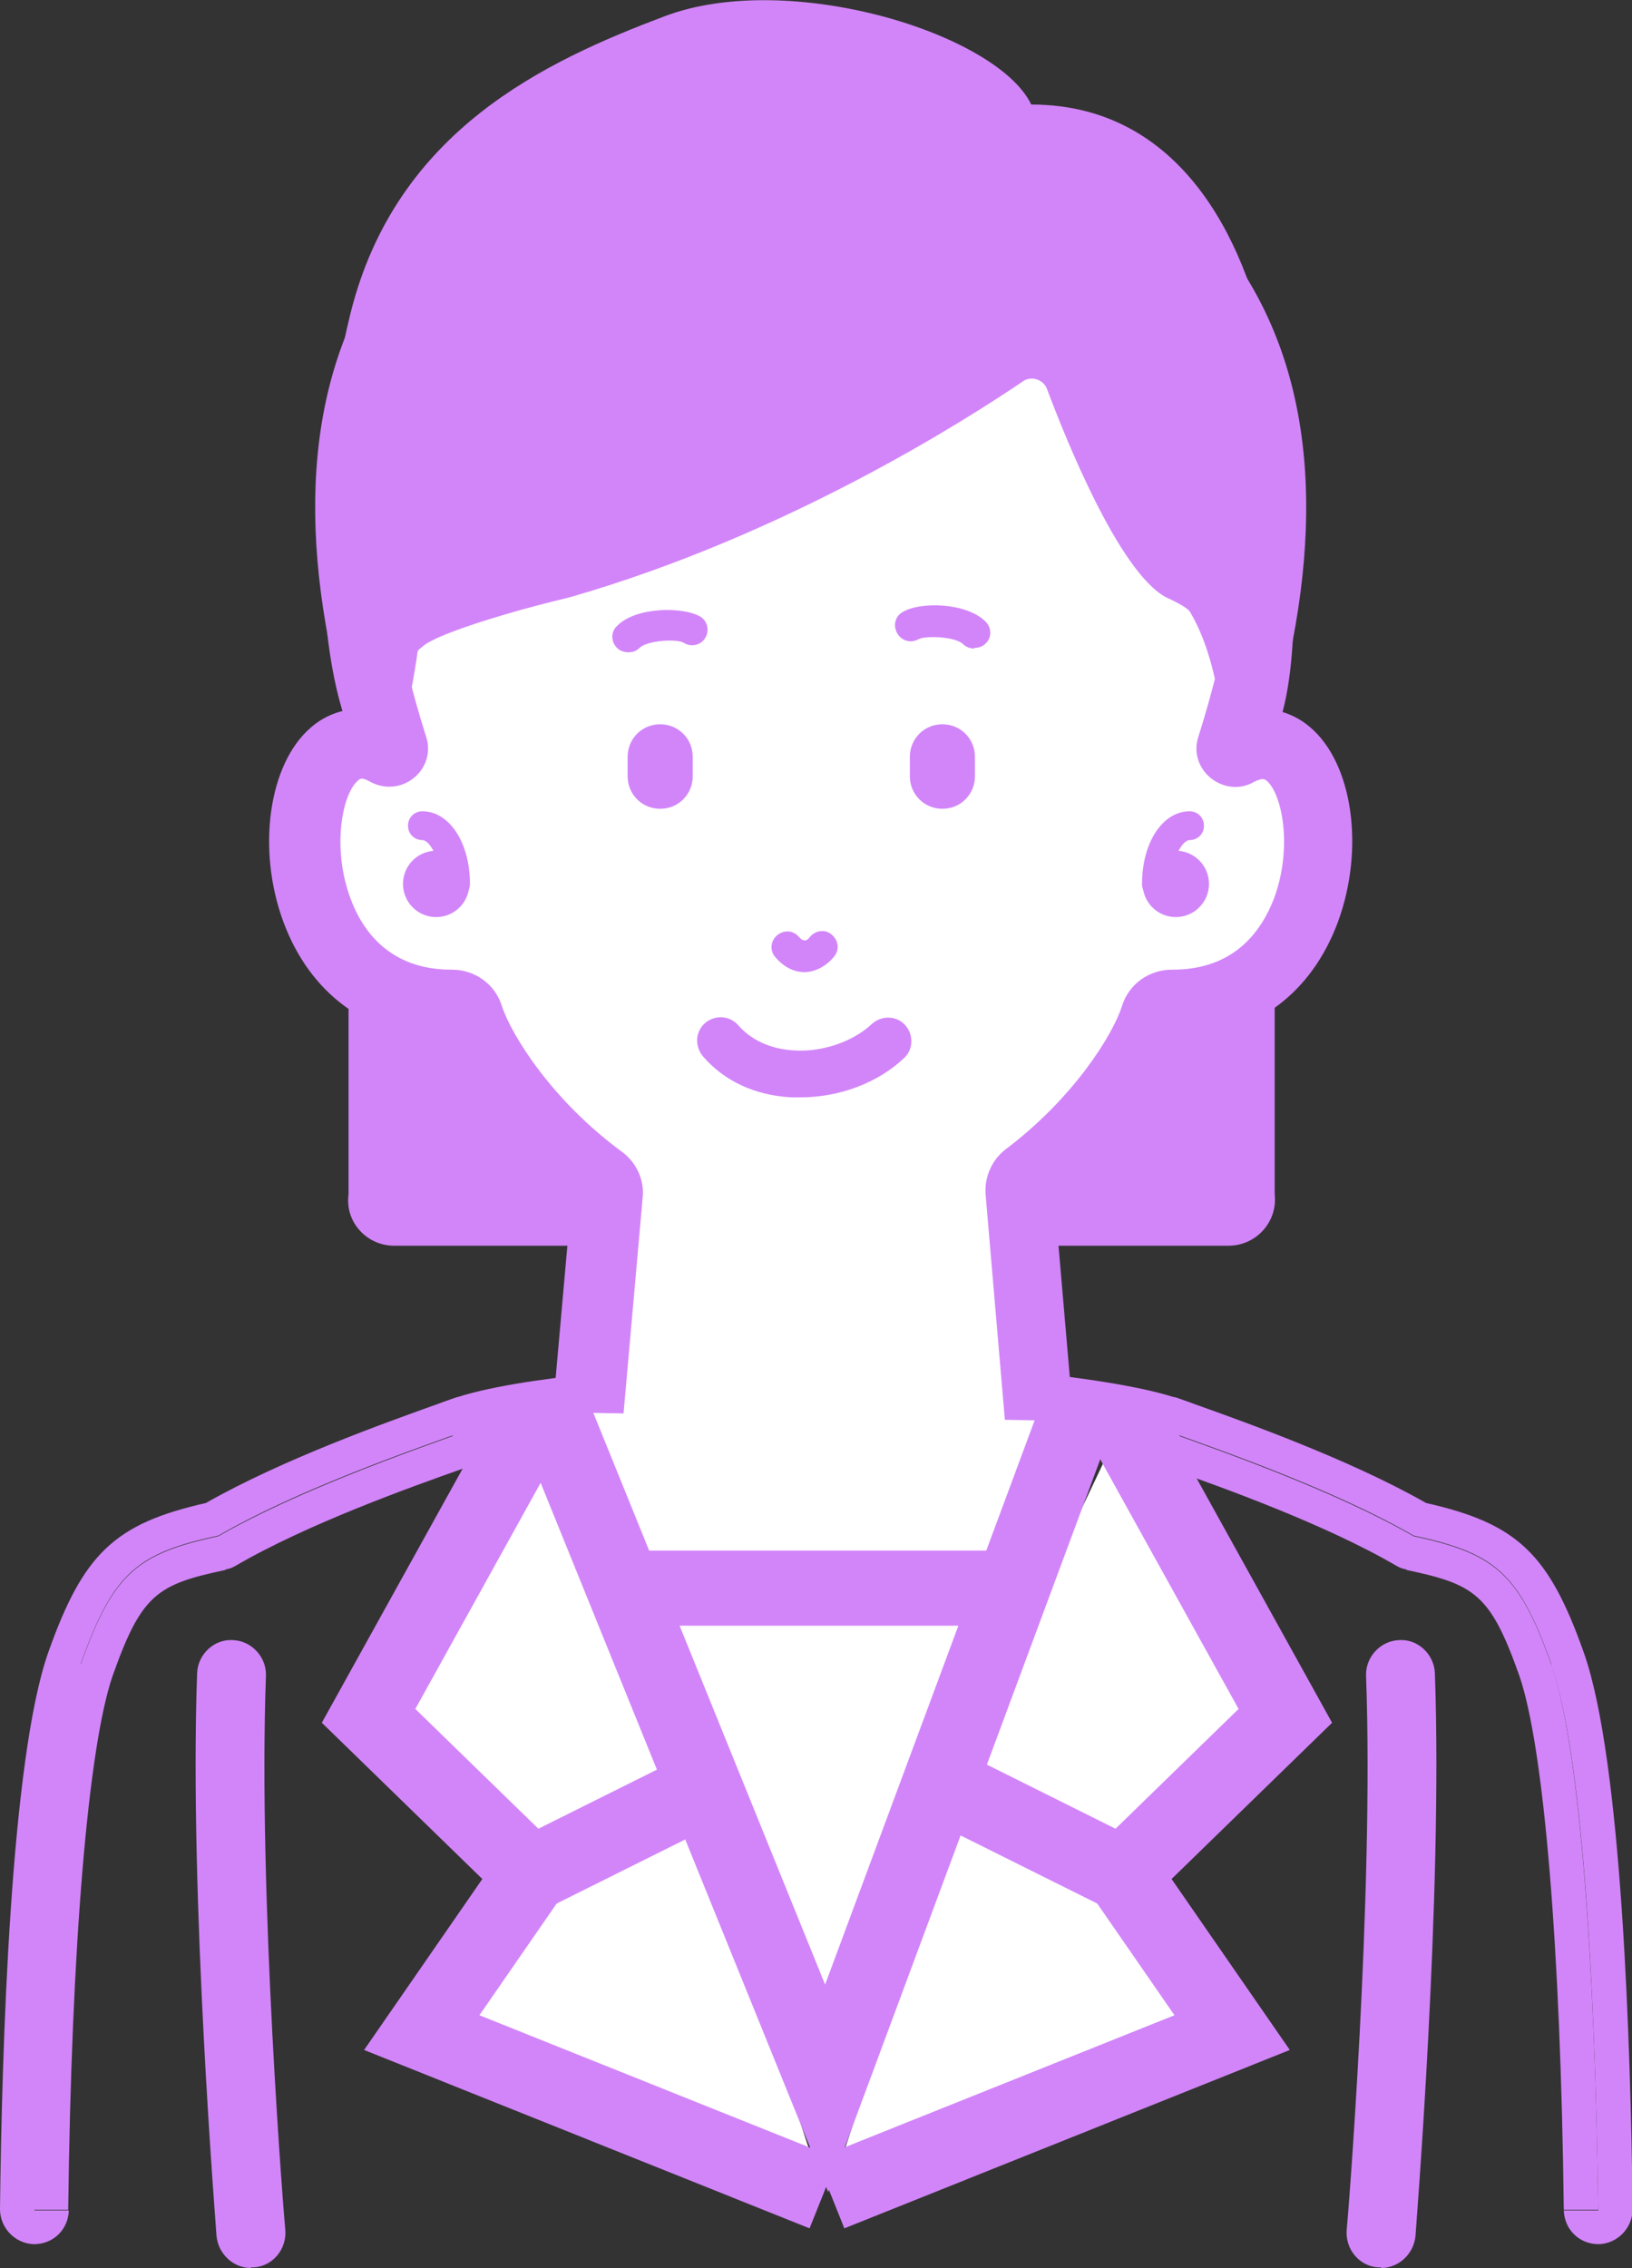
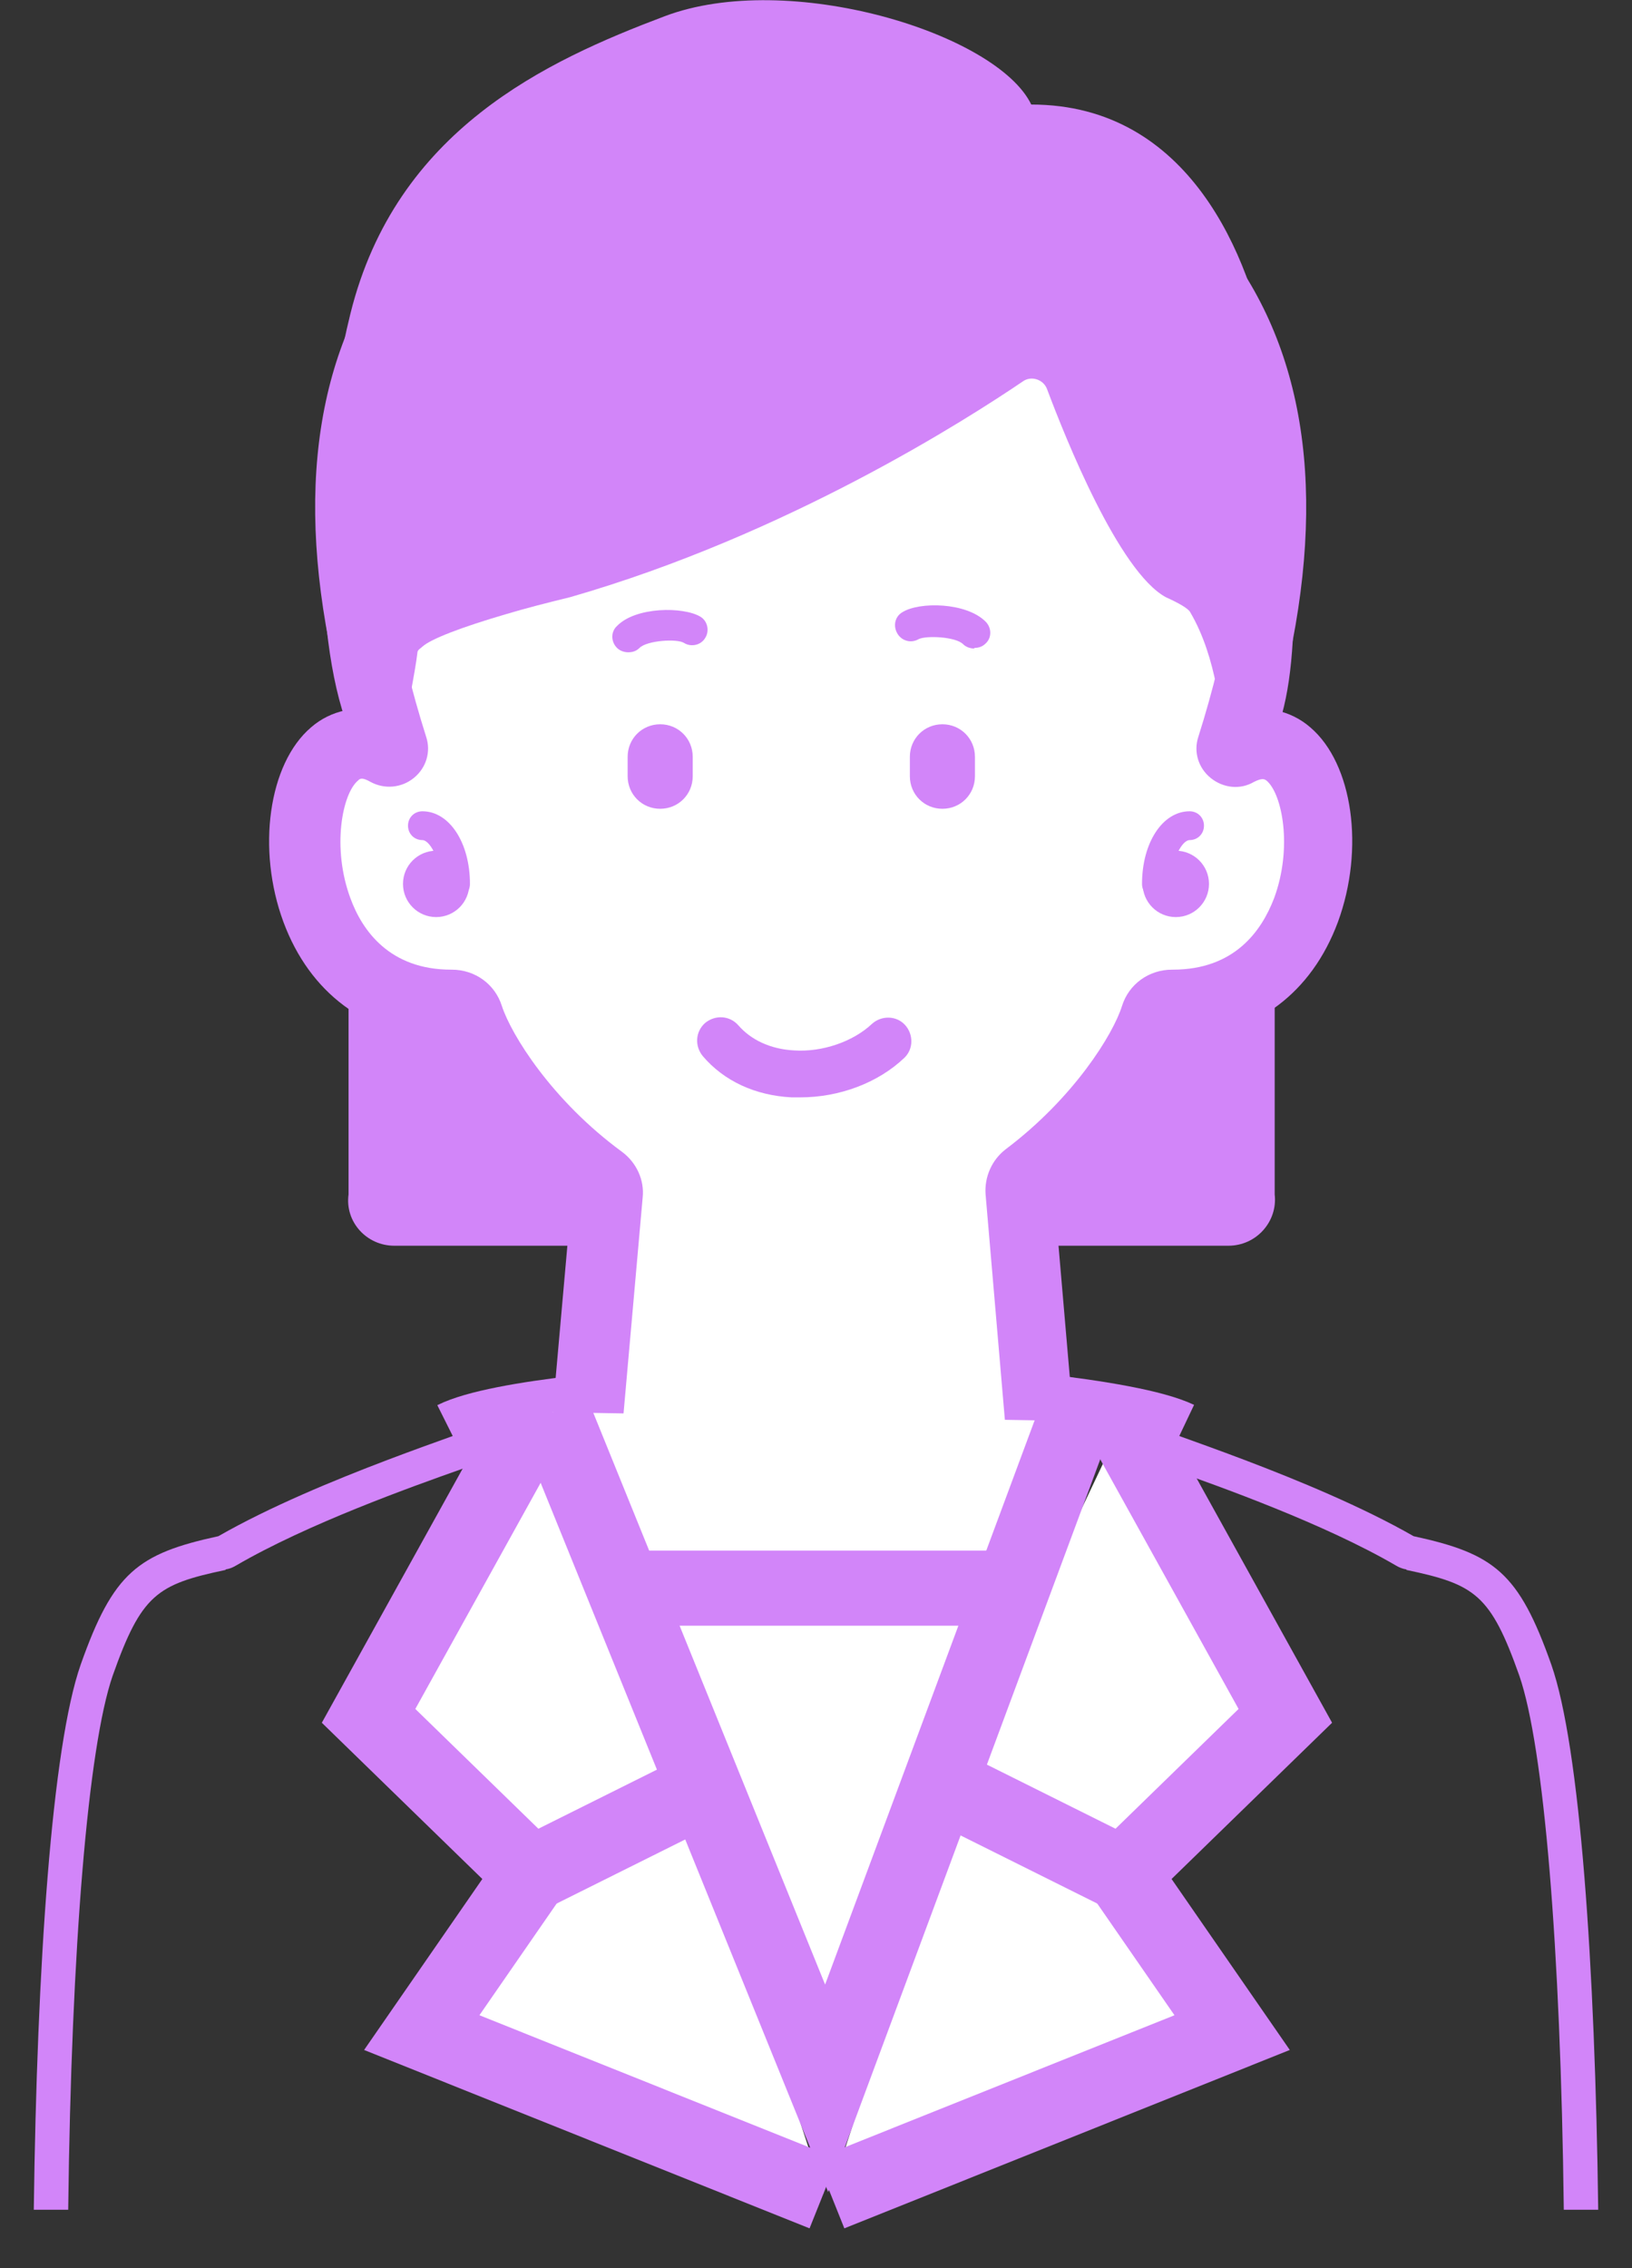
<svg xmlns="http://www.w3.org/2000/svg" id="_レイヤー_2" viewBox="0 0 26.08 36.23">
  <rect x="0" y="0" width="26.08" height="36.23" fill="#333333" stroke="none" />
  <defs>
    <style>.cls-1{stroke-width:1.08px;}.cls-1,.cls-2{fill:none;}.cls-1,.cls-3{stroke:#d285f9;stroke-miterlimit:10;}.cls-2,.cls-4,.cls-5{stroke-width:0px;}.cls-3{stroke-width:1.2px;}.cls-3,.cls-5{fill:#fff;}.cls-4{fill:#d285f9;}</style>
  </defs>
  <g id="_レイヤー_3">
-     <path class="cls-4" d="M1.29,26.58c.52-1.47.91-1.77,2.2-2.05,1.63-.94,4.15-1.71,4.18-1.77l.15-.23c-.12-.14.5,0,.38-.16l-.9-.05c-.08.03-.18.06-.31.11-.81.29-2.47.88-3.7,1.58-1.46.33-1.96.81-2.52,2.39C.17,28.11.03,32.7,0,35.29c0,.3.24.55.54.56.32,0,.55-.24.56-.54,0,0,0,0,0,0h-.55c.05-3.9.28-7.4.75-8.71Z" />
    <path class="cls-4" d="M3.61,25.07c.06-.01.11-.03.16-.06,1.15-.67,2.81-1.26,3.6-1.54.6-.22.68-.24.76-.4l.07-.11c-.12-.13-.25-.26-.38-.42l-.15.23c-.03.06-2.54.83-4.18,1.77-1.29.28-1.68.58-2.2,2.05-.46,1.31-.7,4.81-.75,8.71h.55c.05-4.21.32-7.4.71-8.53.46-1.3.71-1.46,1.8-1.69Z" />
    <path class="cls-4" d="M19.63,19.9H6.3c-.44,0-.79-.38-.73-.82v-5.06s14.8,0,14.8,0v5.06c.05.43-.29.82-.74.82Z" />
    <path class="cls-5" d="M19.76,12.01c-.05.03-.11-.02-.09-.07,2.36-7.45-1.95-10.1-6.64-10.27-.02,0-.04,0-.06,0-.02,0-.04,0-.06,0-4.69.17-9,2.82-6.64,10.27.02.06-.04.1-.09.07-1.71-.97-2.1,4.04,1.03,4.03.12,0,.23.08.27.19.19.6.93,1.74,2.12,2.61.07.05.11.14.11.23l-.48,5.34h7.54l-.46-5.39c0-.09.03-.17.1-.23,1.15-.86,1.87-1.98,2.06-2.56.04-.12.15-.19.27-.19,3.13.01,2.74-5,1.03-4.03Z" />
    <path class="cls-4" d="M16.76,24.97h-7.54c-.16,0-.3-.07-.41-.18-.1-.11-.16-.27-.14-.42l.46-5.18c-1.08-.83-1.83-1.88-2.12-2.6-1.16-.06-2.06-.73-2.48-1.86-.43-1.16-.24-2.53.44-3.11.16-.14.35-.23.54-.27-.81-3-.58-5.43.68-7.22,1.29-1.83,3.67-2.9,6.68-3.01.01,0,.08,0,.1,0,0,0,.06,0,.07,0,3.02.11,5.39,1.18,6.68,3.01,1.26,1.79,1.49,4.22.68,7.22.19.04.38.13.54.27.68.58.87,1.94.44,3.11-.42,1.13-1.31,1.8-2.48,1.86-.28.7-1,1.72-2.05,2.55l.45,5.23c.01.15-.04.31-.14.42-.1.11-.25.18-.41.18ZM9.82,23.87h6.34l-.41-4.79c-.02-.28.1-.55.32-.72,1.09-.82,1.72-1.84,1.86-2.29.11-.35.43-.58.8-.58h.01c.99,0,1.42-.62,1.62-1.14.3-.81.13-1.67-.12-1.88-.03-.02-.06-.05-.2.02-.22.13-.49.1-.69-.06-.2-.16-.28-.42-.2-.66.95-3,.85-5.36-.31-7-1.09-1.54-3.15-2.45-5.82-2.55l-.04-.55-.03.55c-2.68.1-4.75,1-5.83,2.55-1.16,1.64-1.26,4-.31,7,.08.24,0,.5-.2.66-.2.16-.47.18-.69.06-.14-.08-.17-.05-.2-.02-.25.21-.42,1.07-.12,1.88.19.52.63,1.14,1.61,1.14,0,0,0,0,.01,0,.37,0,.69.23.8.58.15.46.8,1.51,1.92,2.33.23.17.36.45.33.73l-.42,4.74Z" />
    <polygon class="cls-2" points="13 24.23 13 24.04 12.97 24.23 13 24.23" />
    <path class="cls-2" d="M13.05,24.24l-.04-.19s0-.02,0-.04c0,.01,0,.02,0,.04v.19h.05Z" />
-     <path class="cls-4" d="M4.01,36.23c-.28,0-.52-.22-.55-.51,0-.05-.44-5.42-.31-8.99.01-.3.27-.55.57-.53.3.01.54.27.53.57-.13,3.5.3,8.81.31,8.86.02.3-.2.57-.5.59-.02,0-.03,0-.05,0Z" />
    <path class="cls-4" d="M20.27,5.7c-.29-1.59-1.26-4.03-3.79-4.03-.55-1.14-3.88-2.16-5.86-1.41-1.88.71-4.29,1.81-5.02,4.75-.64,2.6-.57,5.58.08,6.88.04.08.1.16.19.19l.17.07c.15.06.32-.03.35-.19.09-.45.25-1.26.28-1.53,0-.05.05-.07.08-.1.13-.12.62-.31,1.34-.52-.01,0-.02,0-.03,0,.01,0,.02,0,.03,0,.3-.09.65-.18,1.02-.27,3.48-1,6.37-2.86,7.24-3.45.13-.09.32-.03.38.12.3.8,1.15,2.92,1.9,3.33h0c.2.09.36.18.39.24.43.73.5,1.69.55,2.15.02.18.22.28.38.2l.3-.2s.07-.06.08-.09c.48-1,.46-3.19-.07-6.14Z" />
    <path class="cls-1" d="M7.23,22.93c.36-.18,1.15-.32,2.03-.42" />
-     <path class="cls-4" d="M24.79,26.58c-.52-1.47-.91-1.77-2.2-2.05-1.63-.94-4.15-1.71-4.18-1.77l-.15-.23c.12-.14-.5,0-.38-.16l.9-.05c.08.03.18.06.31.11.81.29,2.47.88,3.7,1.58,1.46.33,1.96.81,2.52,2.39.61,1.72.75,6.31.78,8.89,0,.3-.24.55-.54.56-.32,0-.55-.24-.56-.54,0,0,0,0,0,0h.55c-.05-3.9-.28-7.4-.75-8.71Z" />
    <path class="cls-4" d="M22.47,25.07c-.06-.01-.11-.03-.16-.06-1.15-.67-2.81-1.26-3.6-1.54-.6-.22-.68-.24-.76-.4l-.07-.11c.12-.13.25-.26.38-.42l.15.23c.03.06,2.54.83,4.18,1.77,1.29.28,1.68.58,2.2,2.05.46,1.31.7,4.81.75,8.71h-.55c-.05-4.21-.32-7.4-.71-8.53-.46-1.3-.71-1.46-1.8-1.69Z" />
-     <path class="cls-4" d="M22.07,36.23c.28,0,.52-.22.55-.51,0-.05.44-5.42.31-8.99-.01-.3-.27-.55-.57-.53-.3.01-.54.27-.53.57.13,3.5-.3,8.81-.31,8.86-.02.3.2.57.5.59.02,0,.03,0,.05,0Z" />
+     <path class="cls-4" d="M22.07,36.23Z" />
    <path class="cls-1" d="M18.85,22.93c-.4-.19-1.29-.34-2.25-.45" />
    <polyline class="cls-3" points="10.11 25.72 8.49 29.94 6.74 32.47 13.16 35.04" />
    <polyline class="cls-3" points="8.49 22.72 5.89 27.41 8.49 29.94 11.26 28.56" />
    <polyline class="cls-3" points="16.32 25.72 17.94 29.94 19.69 32.47 13.27 35.04" />
    <polyline class="cls-3" points="17.94 22.72 20.54 27.41 17.94 29.94 15.17 28.56" />
    <polyline class="cls-3" points="8.83 22.56 13.21 33.36 17.17 22.7" />
    <line class="cls-3" x1="9.97" y1="25.37" x2="16.18" y2="25.37" />
    <path class="cls-4" d="M12.79,17.53s-.09,0-.14,0c-.58-.03-1.08-.26-1.42-.66-.13-.16-.12-.39.04-.53.16-.13.39-.12.53.04.2.23.51.38.89.4.45.03.94-.14,1.24-.42.15-.14.39-.14.53.01s.14.39-.01.53c-.42.4-1.04.63-1.66.63Z" />
-     <path class="cls-4" d="M12.86,15.53c-.12,0-.3-.04-.47-.24-.09-.1-.08-.26.03-.35.11-.09.26-.08.35.03.07.08.13.06.17,0,.09-.11.25-.13.35-.04.11.09.13.24.04.35-.12.15-.3.25-.48.25Z" />
    <path class="cls-4" d="M11.07,12.09c0-.29-.23-.52-.52-.52s-.52.23-.52.52v.31c0,.29.23.52.52.52s.52-.23.52-.52v-.31Z" />
    <path class="cls-4" d="M15.58,12.09c0-.29-.23-.52-.52-.52s-.52.23-.52.52v.31c0,.29.23.52.52.52s.52-.23.52-.52v-.31Z" />
    <path class="cls-4" d="M15.57,10.36c-.06,0-.13-.02-.18-.07-.12-.12-.59-.14-.71-.08-.12.07-.27.03-.34-.09-.07-.12-.04-.27.08-.34.27-.17,1.02-.16,1.33.15.1.1.1.26,0,.35-.05.05-.11.07-.18.07Z" />
    <path class="cls-4" d="M10.04,10.42c-.06,0-.13-.02-.18-.07-.1-.1-.1-.26,0-.35.3-.31,1.06-.31,1.33-.15.12.07.15.23.08.34-.07.12-.23.15-.34.08-.11-.07-.59-.04-.71.08-.05.05-.11.07-.18.07Z" />
    <circle class="cls-4" cx="6.97" cy="14.12" r=".53" />
    <path class="cls-4" d="M7.27,14.35c-.13,0-.23-.1-.23-.23,0-.42-.18-.7-.29-.7-.13,0-.23-.1-.23-.23s.1-.23.23-.23c.43,0,.76.5.76,1.16,0,.13-.1.23-.23.23Z" />
    <circle class="cls-4" cx="18.79" cy="14.12" r=".53" />
    <path class="cls-4" d="M18.49,14.35c.13,0,.23-.1.23-.23,0-.42.18-.7.29-.7.13,0,.23-.1.23-.23s-.1-.23-.23-.23c-.43,0-.76.5-.76,1.16,0,.13.1.23.23.23Z" />
  </g>
</svg>